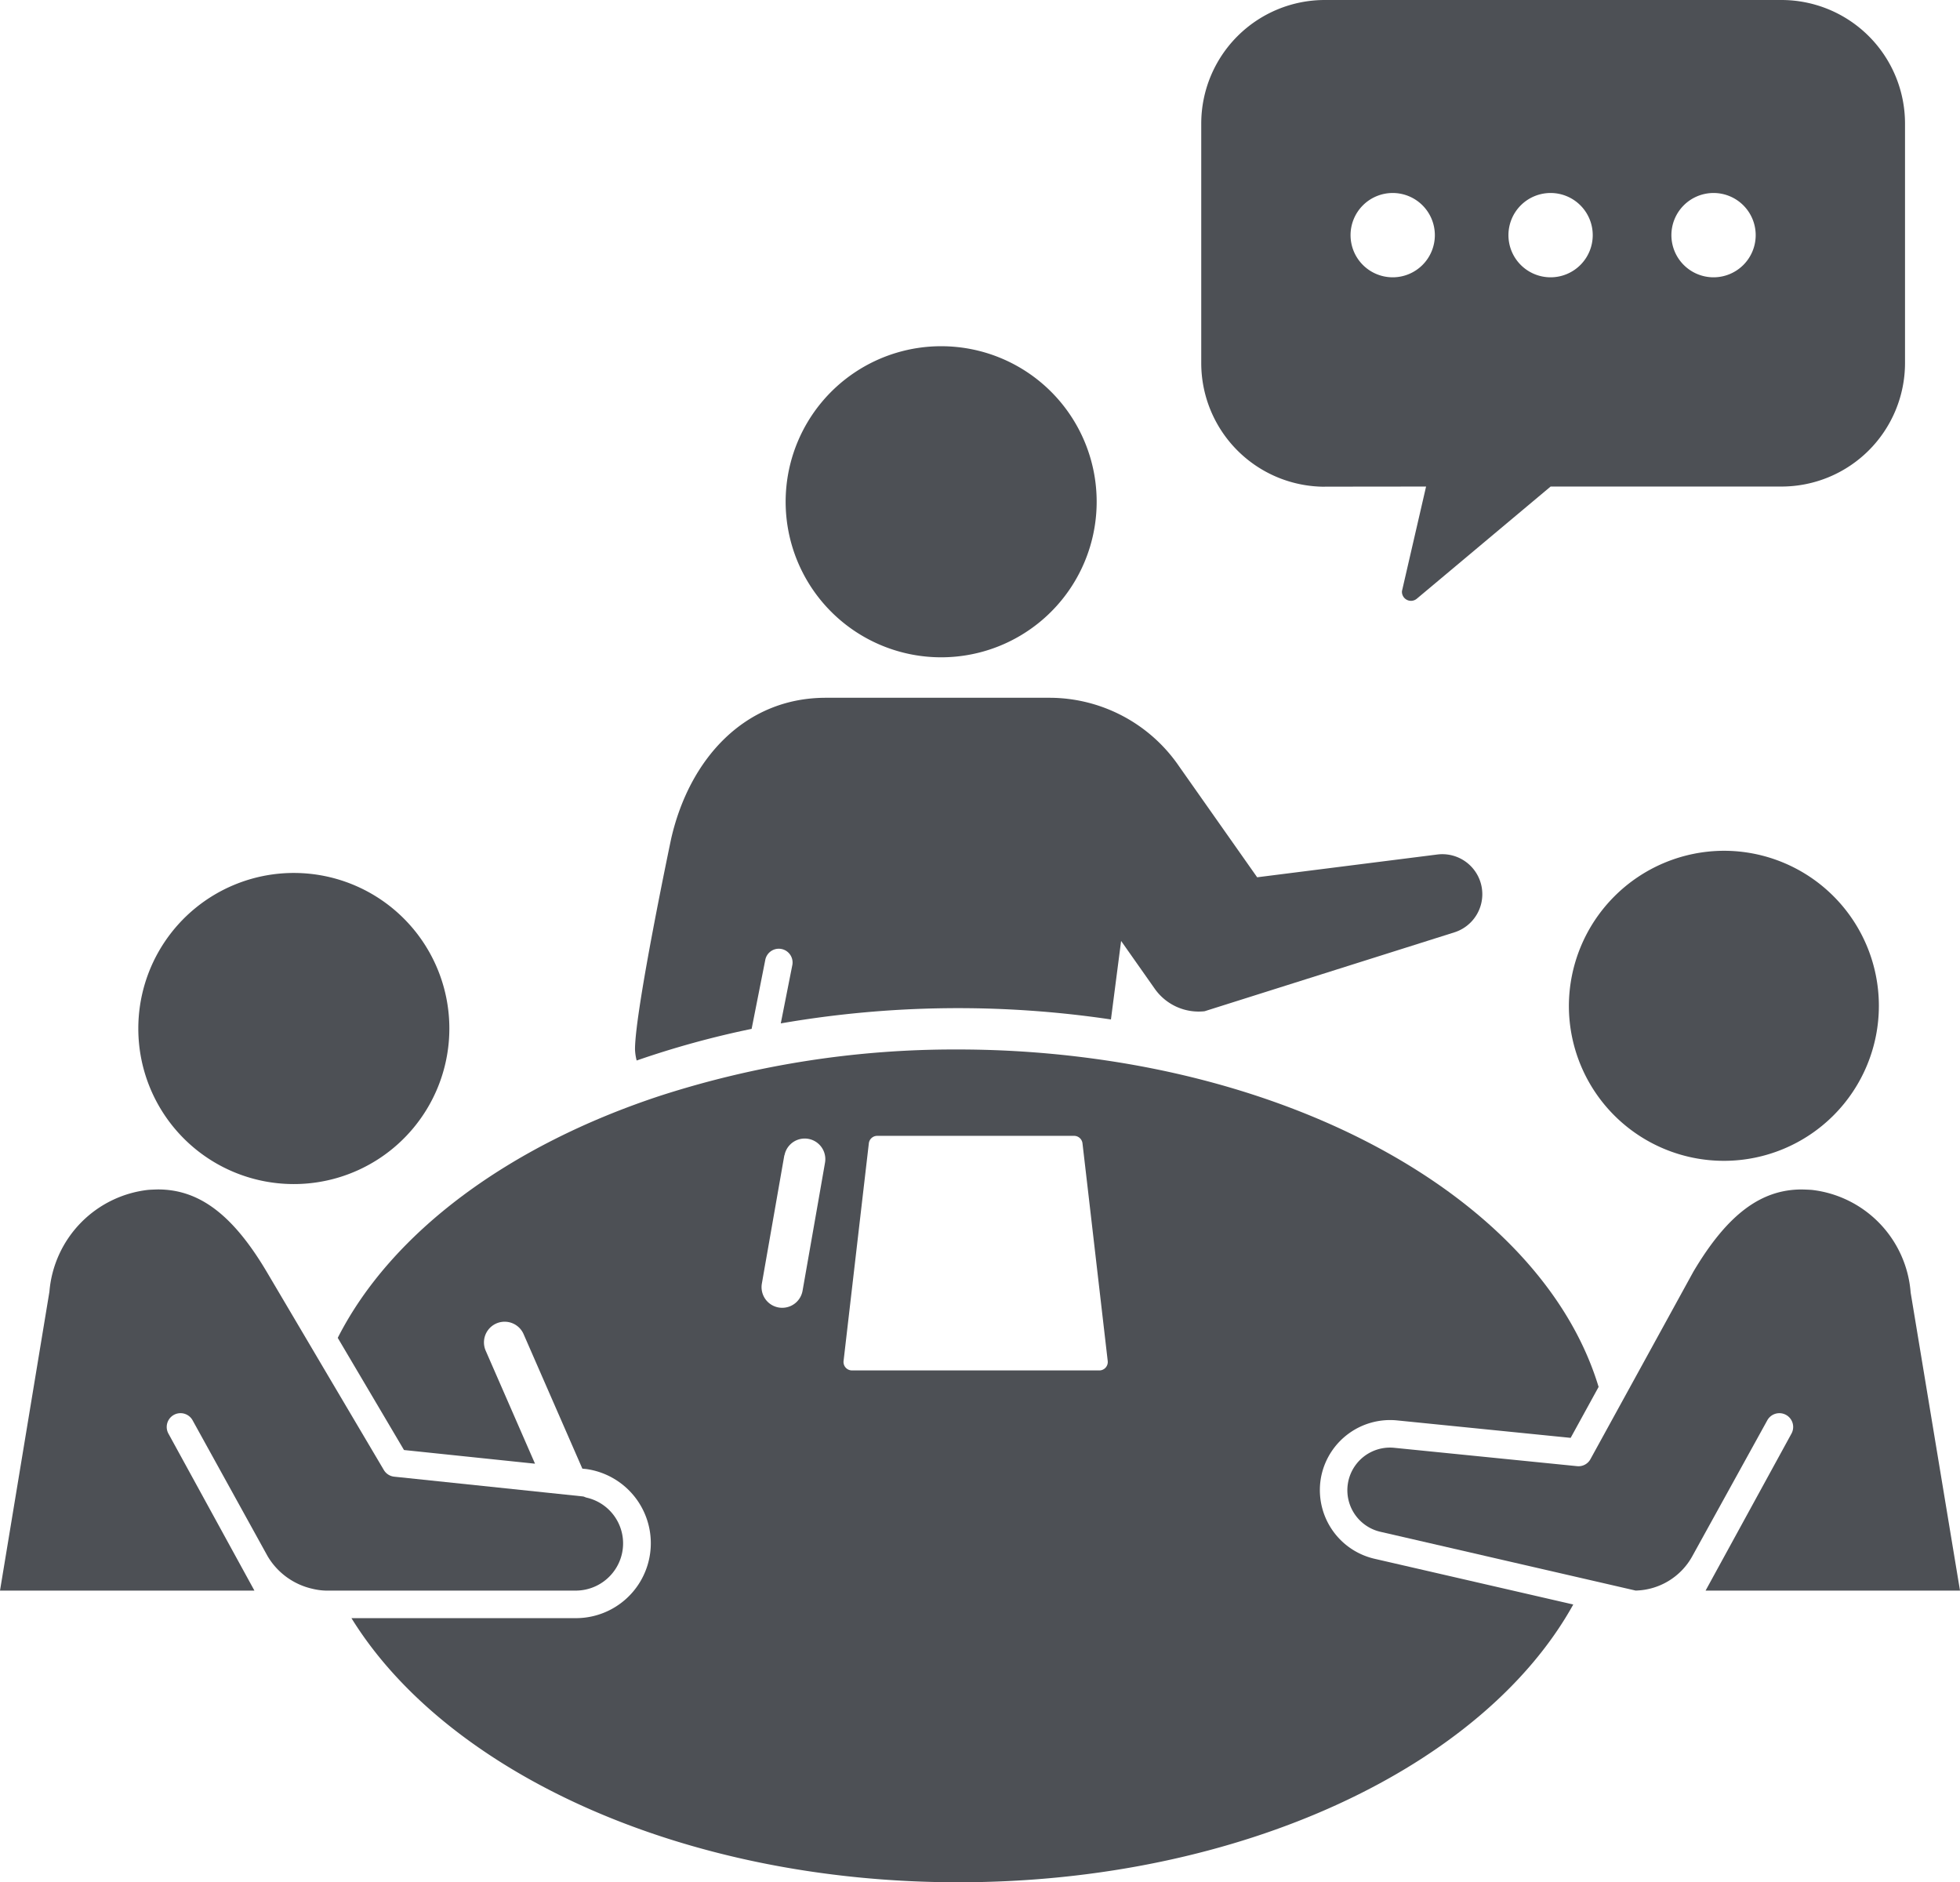
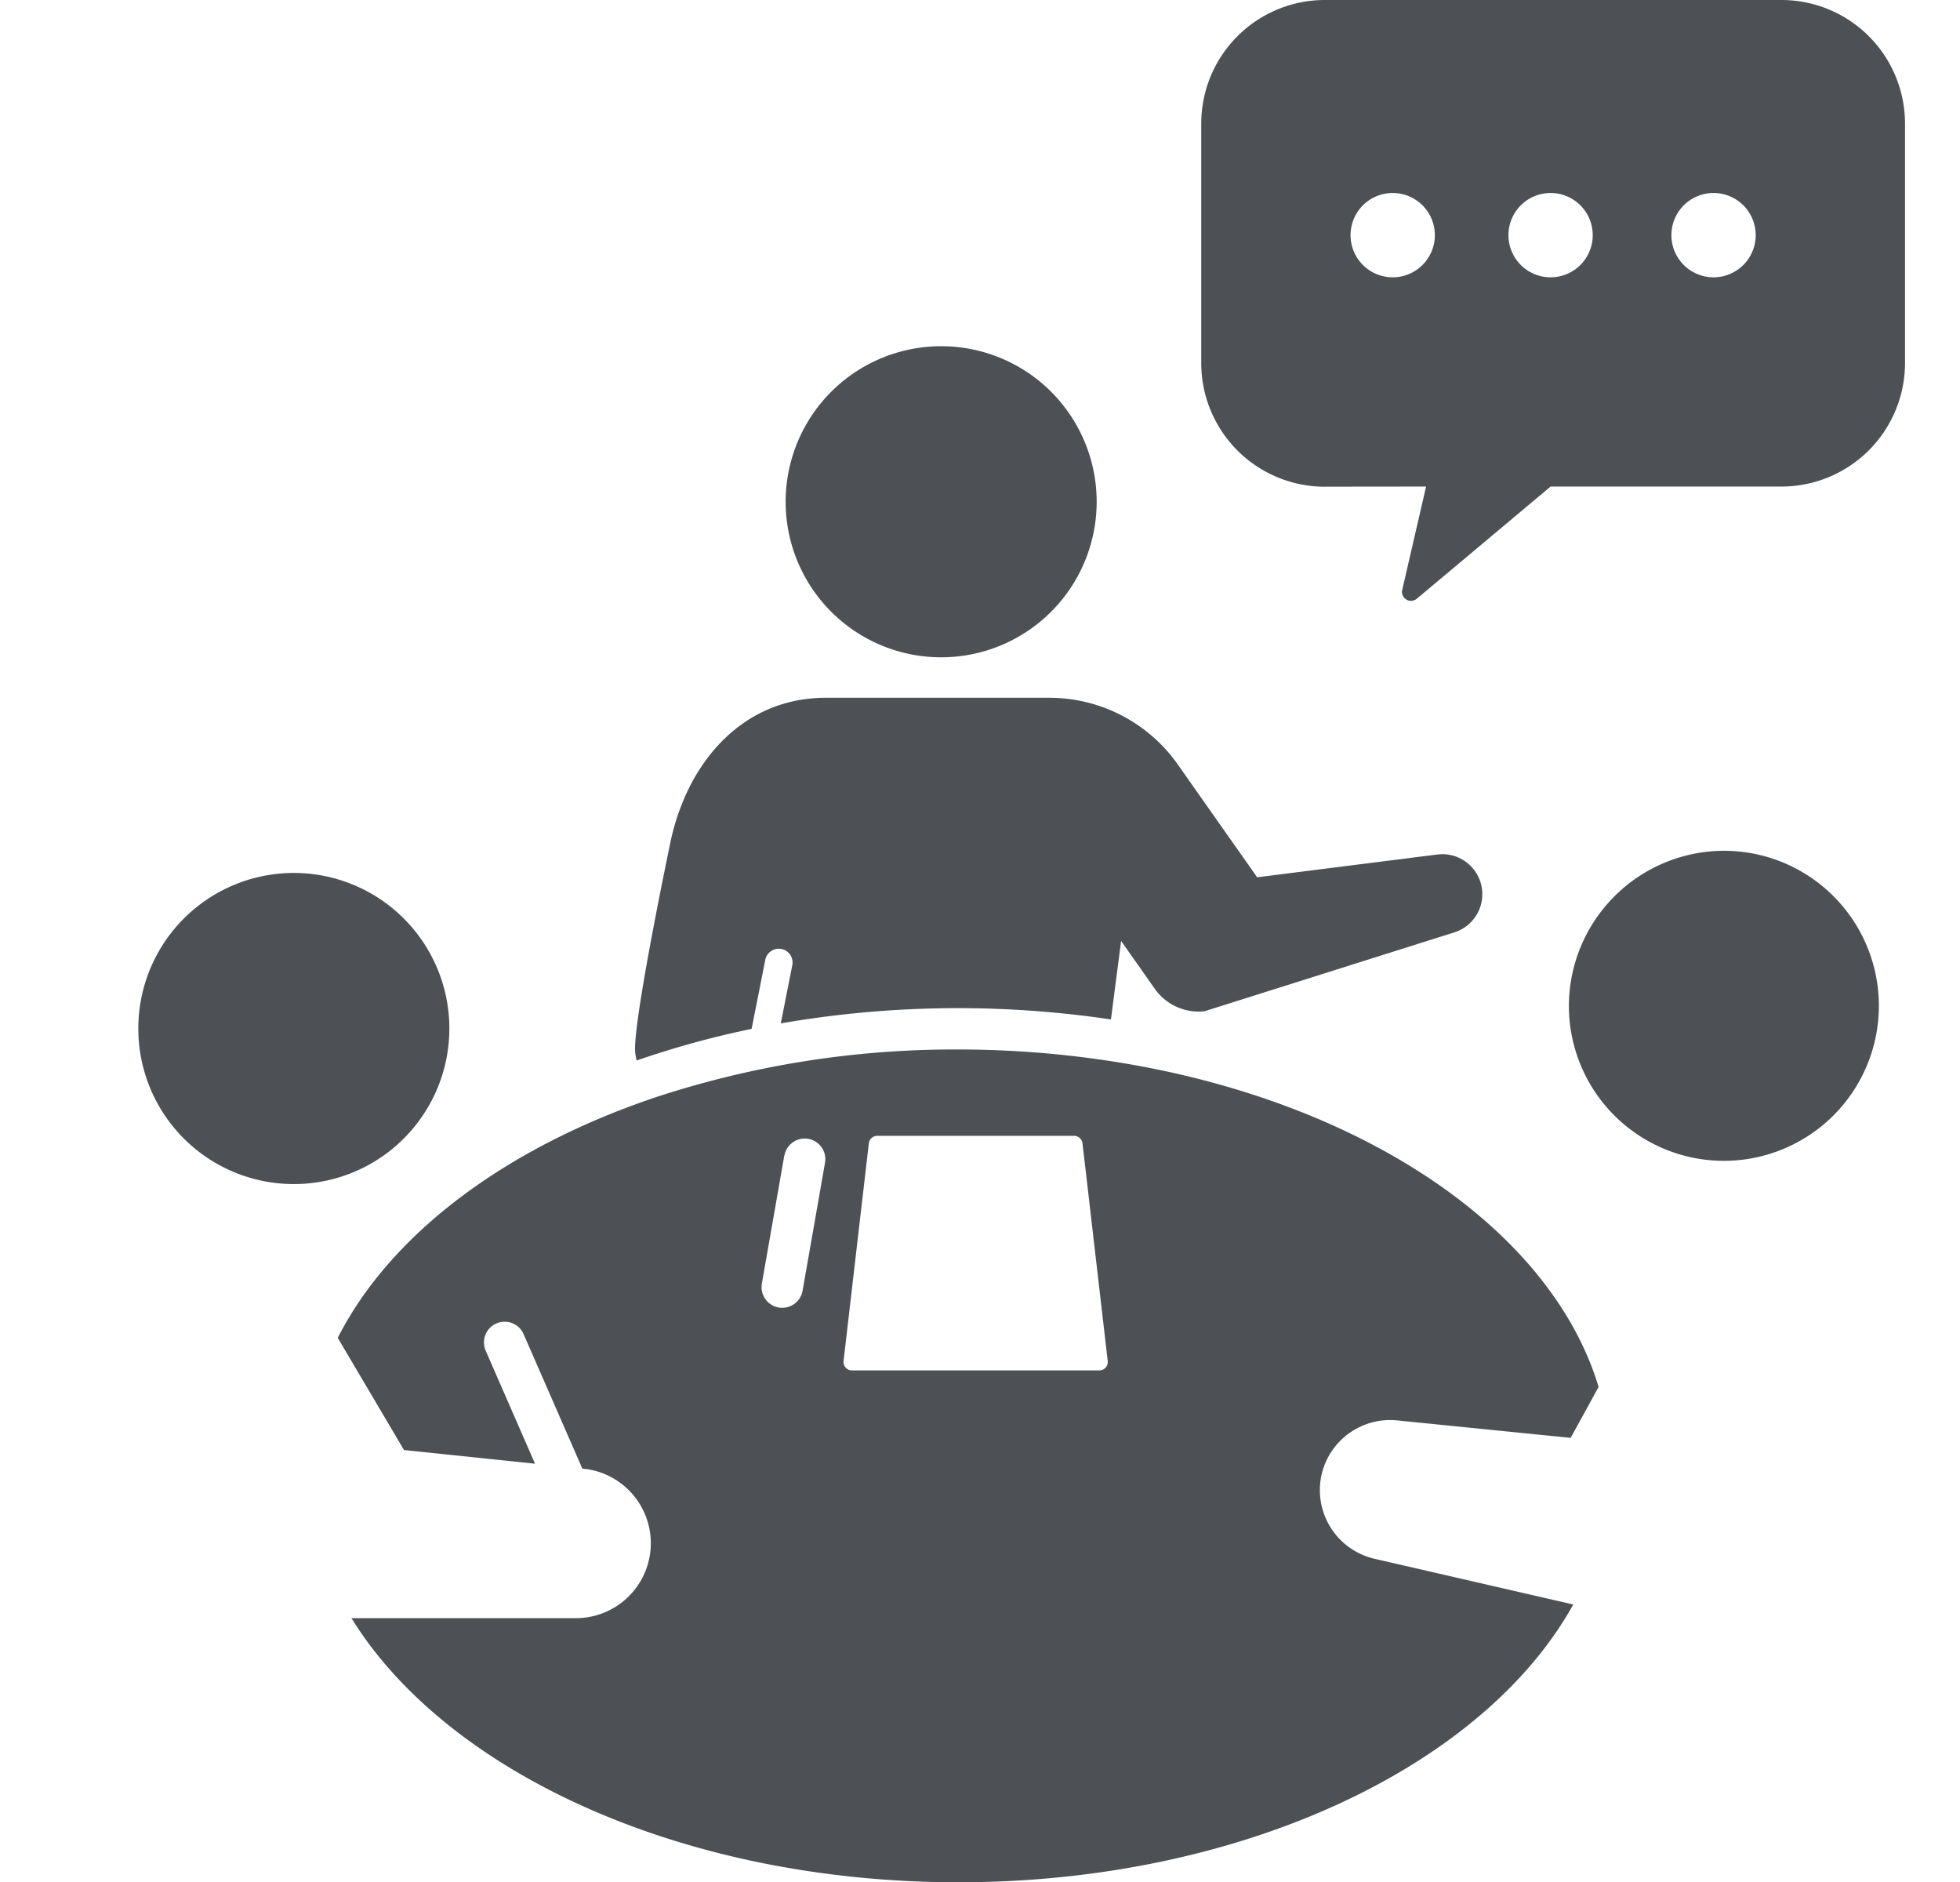
<svg xmlns="http://www.w3.org/2000/svg" width="144.162" height="138.415" viewBox="0 0 144.162 138.415">
  <defs>
    <clipPath id="a">
      <rect width="144.162" height="138.415" fill="#4d5055" />
    </clipPath>
  </defs>
  <g transform="translate(0 0)">
    <g transform="translate(0 0.001)" clip-path="url(#a)">
      <path d="M52.666,35.787l7.437-.008L58.33,43.465a.665.665,0,0,0,1.091.562l9.842-8.248H86.238a9.09,9.09,0,0,0,9.092-9.09V9.09A9.09,9.09,0,0,0,86.238,0H52.658a9.091,9.091,0,0,0-9.092,9.09V26.7a9.093,9.093,0,0,0,9.1,9.092m28.581-21.6a3.1,3.1,0,1,1-3.1,3.1,3.1,3.1,0,0,1,3.1-3.1m-11.986,0a3.1,3.1,0,1,1-3.1,3.1,3.1,3.1,0,0,1,3.1-3.1m-11.613,0a3.1,3.1,0,1,1-3.1,3.1,3.1,3.1,0,0,1,3.1-3.1" transform="translate(44.788 -0.001)" fill="#4d5055" />
      <path d="M31.607,49.651l1-5.05a1.013,1.013,0,1,1,1.987.391l-.842,4.253a76.4,76.4,0,0,1,24.284-.29l.748-5.774,2.472,3.513a3.95,3.95,0,0,0,3.667,1.657l18.368-5.8a2.942,2.942,0,0,0-1.255-5.725L68.791,38.5,63.06,30.358A11.563,11.563,0,0,0,53.574,25.3H37.062c-5.948,0-10.025,4.478-11.371,10.355,0,0-2.661,12.619-2.661,15.494a3.774,3.774,0,0,0,.122.825,67.4,67.4,0,0,1,8.455-2.326" transform="translate(23.676 26.011)" fill="#4d5055" />
      <path d="M84.6,69.372a5.173,5.173,0,0,1,5.561-4.044l12.771,1.284,2.056-3.746c-3.584-11.86-17.922-21.3-36.262-24.014a74.152,74.152,0,0,0-10.836-.8A70.414,70.414,0,0,0,36.02,41.438c-11.193,3.675-19.838,10.075-23.771,17.82l4.873,8.248,9.637,1.006L23.13,60.2a1.521,1.521,0,1,1,2.789-1.215l4.322,9.891.28.028a.271.271,0,0,1,.043.006,5.509,5.509,0,0,1-.807,10.96h-16.5c7.019,11.359,24.375,19.423,44.637,19.423,20.854,0,38.636-8.54,45.23-20.427L88.492,75.5A5.184,5.184,0,0,1,84.6,69.372M46.438,55.79a1.516,1.516,0,0,1-1.495,1.257,1.484,1.484,0,0,1-.266-.022,1.519,1.519,0,0,1-1.233-1.76l1.647-9.4c0-.02.018-.036.022-.057a1.515,1.515,0,0,1,2.973.584l-.5,2.862Zm21.828,5.863H50.07a.622.622,0,0,1-.617-.694l1.359-11.706.5-4.3a.622.622,0,0,1,.617-.55h14.48a.622.622,0,0,1,.617.55l.432,3.711L68.882,60.96a.622.622,0,0,1-.617.694" transform="translate(12.593 39.122)" fill="#4d5055" />
-       <path d="M75.211,72.627H93.924L90.294,50.71a8.226,8.226,0,0,0-7.254-7.546c-.249-.022-.752-.034-.758-.034-3.02,0-5.486,1.864-7.968,6.044l-4.1,7.469-1.044,1.9-1.156,2.105-1.268,2.308a1,1,0,0,1-.99.521L52.316,62.128A3.136,3.136,0,0,0,51.3,68.305l15.1,3.476,1.5.345,1.487.343.679.156a4.882,4.882,0,0,0,4.164-2.519l5.52-10a1.014,1.014,0,0,1,1.777.98Z" transform="translate(50.238 44.338)" fill="#4d5055" />
      <path d="M56.9,42.289A11.4,11.4,0,1,0,68.3,30.849,11.435,11.435,0,0,0,56.9,42.289" transform="translate(58.495 31.713)" fill="#4d5055" />
      <path d="M16.422,54.531A11.439,11.439,0,1,0,5.016,43.091a11.434,11.434,0,0,0,11.406,11.44" transform="translate(5.157 32.54)" fill="#4d5055" />
-       <path d="M44.962,71.445a3.451,3.451,0,0,0-1.821-5.654c-.089-.022-.168-.073-.262-.087l-2.594-.272L29,64.251a1.01,1.01,0,0,1-.769-.493L23.838,56.33l-.967-1.639-.929-1.572-2.334-3.951c-2.482-4.176-4.946-6.04-7.991-6.04,0,0-.493.012-.736.034a8.208,8.208,0,0,0-7.246,7.486L0,72.627H18.713L12.389,61.085a1.014,1.014,0,0,1,1.777-.98l5.522,10a5.138,5.138,0,0,0,3.3,2.391,4.689,4.689,0,0,0,.969.132H42.348a3.487,3.487,0,0,0,2.614-1.182" transform="translate(0 44.338)" fill="#4d5055" />
      <path d="M39.93,12.554A11.438,11.438,0,1,0,51.336,23.992,11.433,11.433,0,0,0,39.93,12.554" transform="translate(29.326 12.905)" fill="#4d5055" />
    </g>
  </g>
</svg>